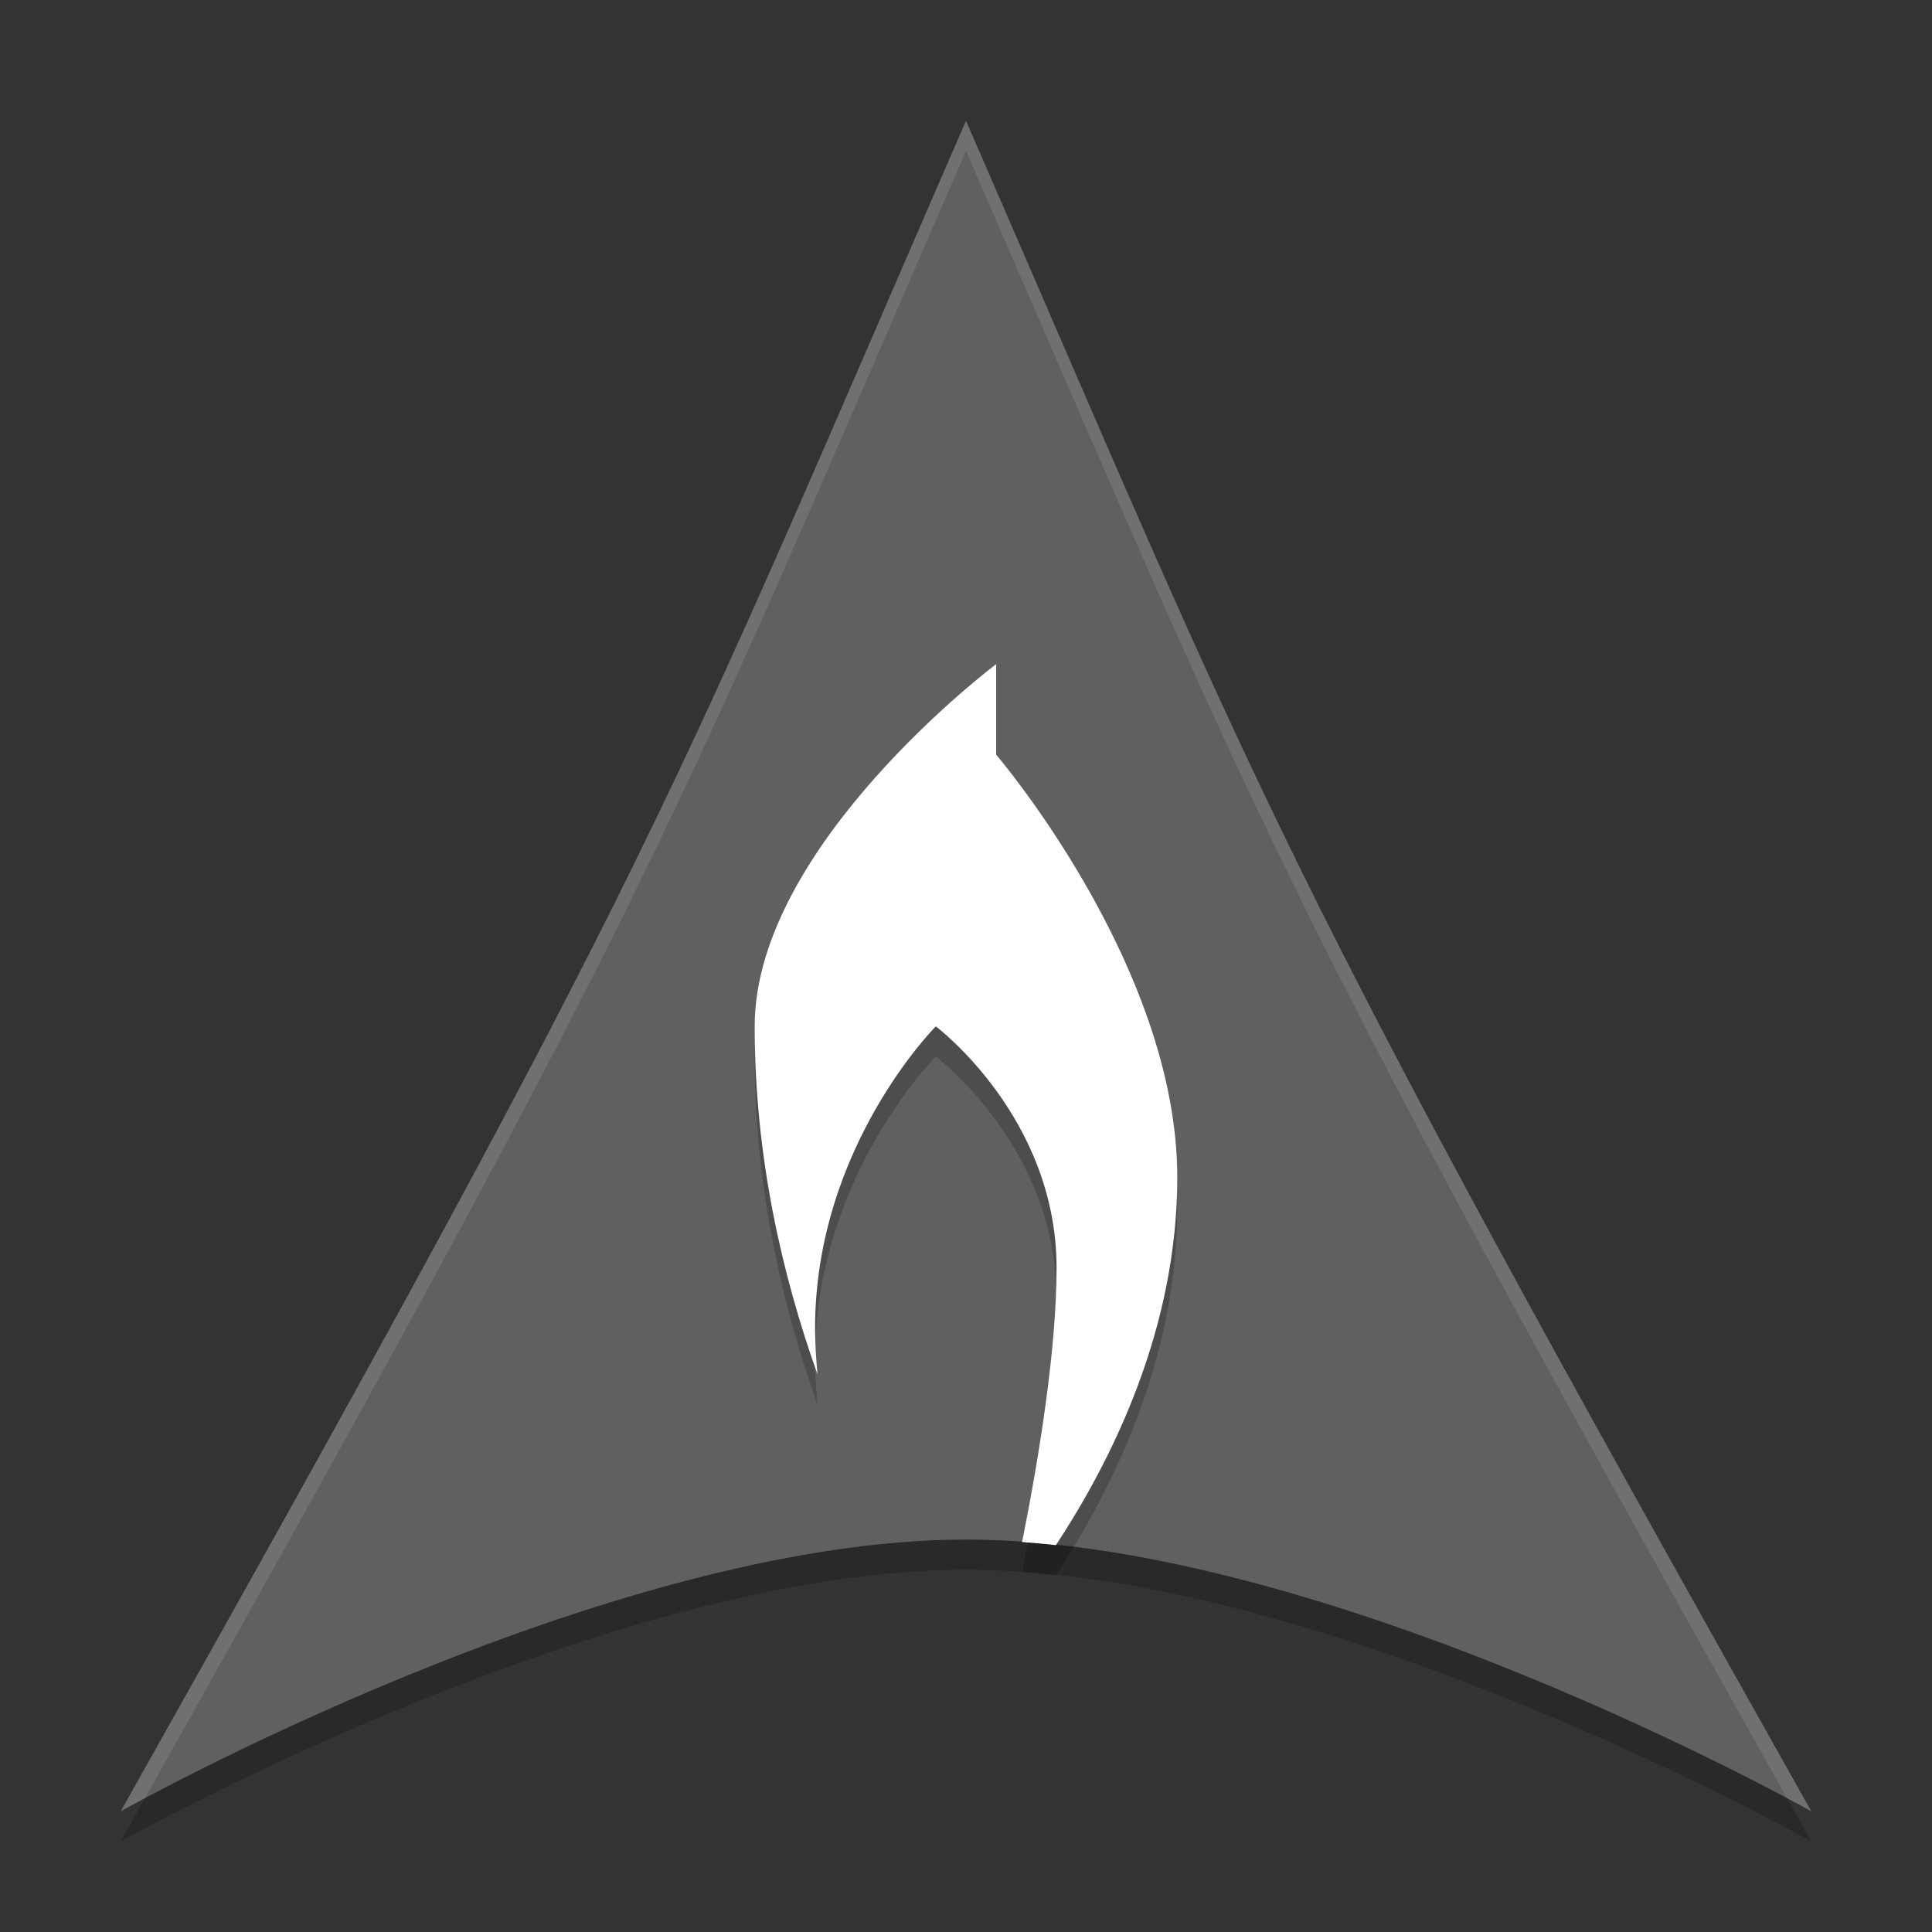
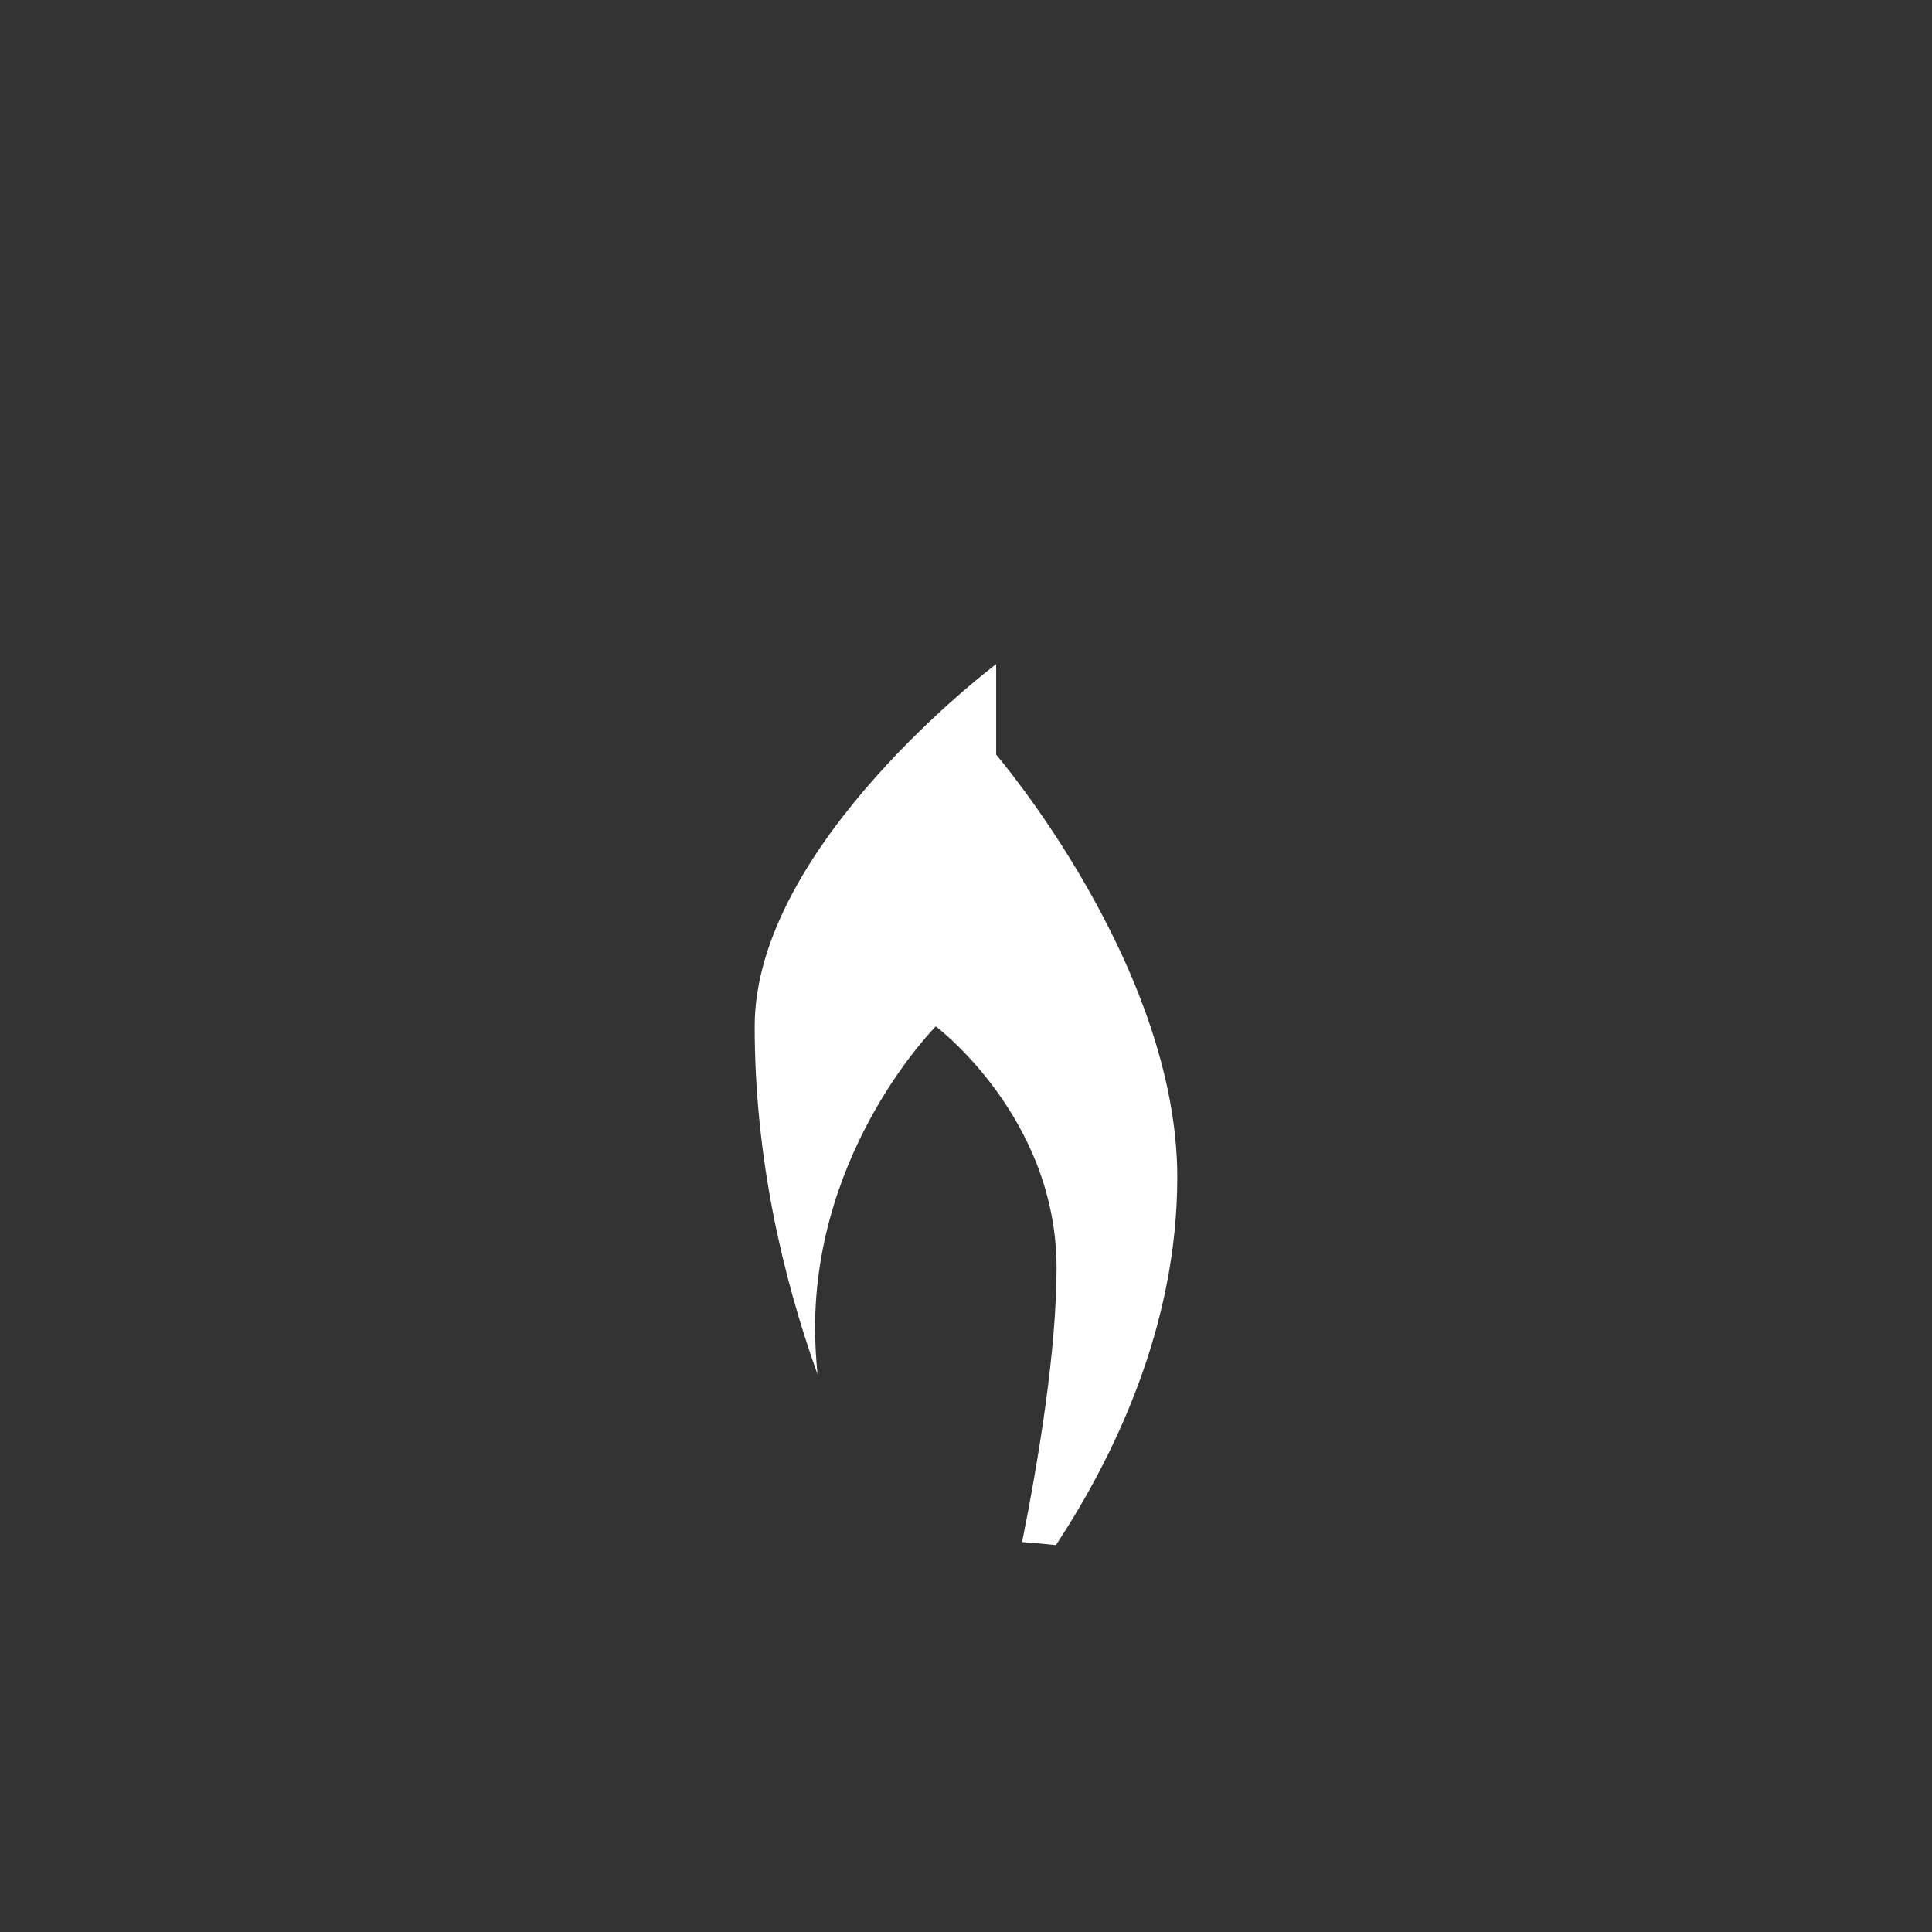
<svg xmlns="http://www.w3.org/2000/svg" height="64" width="64" version="1.1">
  <rect width="100%" height="100%" fill="#333333" stroke="none" />
-   <path style="opacity:.2" d="m32 5c-10 23-10 24-28 56 0 0 16-9 28-9s28 9 28 9c-18-32-18-33-28-56z" />
-   <path style="fill:#606060" d="m32 4c-10 23-10 24-28 56 0 0 16-9 28-9s28 9 28 9c-18-32-18-33-28-56z" />
-   <path style="opacity:.1;fill:#ffffff" d="m32 4c-10 23-10 24-28 56 0 0 0.3-0.166 0.803-0.434 17.109-30.45 17.365-31.953 27.197-54.566 9.832 22.613 10.088 24.116 27.197 54.566 0.503 0.268 0.803 0.434 0.803 0.434-18-32-18-33-28-56z" />
-   <path style="opacity:.2" d="m33 23s-8 6-8 12c0 4.33 0.915 8.259 2.08 11.525-0.049-0.537-0.08-1.055-0.08-1.525 0-6 4-10 4-10s4 3 4 8c0 2.748-0.599 6.364-1.141 9.082 0.371 0.026 0.744 0.061 1.119 0.102 1.905-2.895 4.021-7.214 4.021-12.184 0-7-6-14-6-14z" />
  <path style="fill:#ffffff" d="m33 22s-8 6-8 12c0 4.33 0.915 8.259 2.08 11.525-0.049-0.537-0.08-1.055-0.08-1.525 0-6 4-10 4-10s4 3 4 8c0 2.748-0.599 6.364-1.141 9.082 0.371 0.026 0.744 0.061 1.119 0.102 1.905-2.895 4.021-7.214 4.021-12.184 0-7-6-14-6-14v-3z" />
</svg>